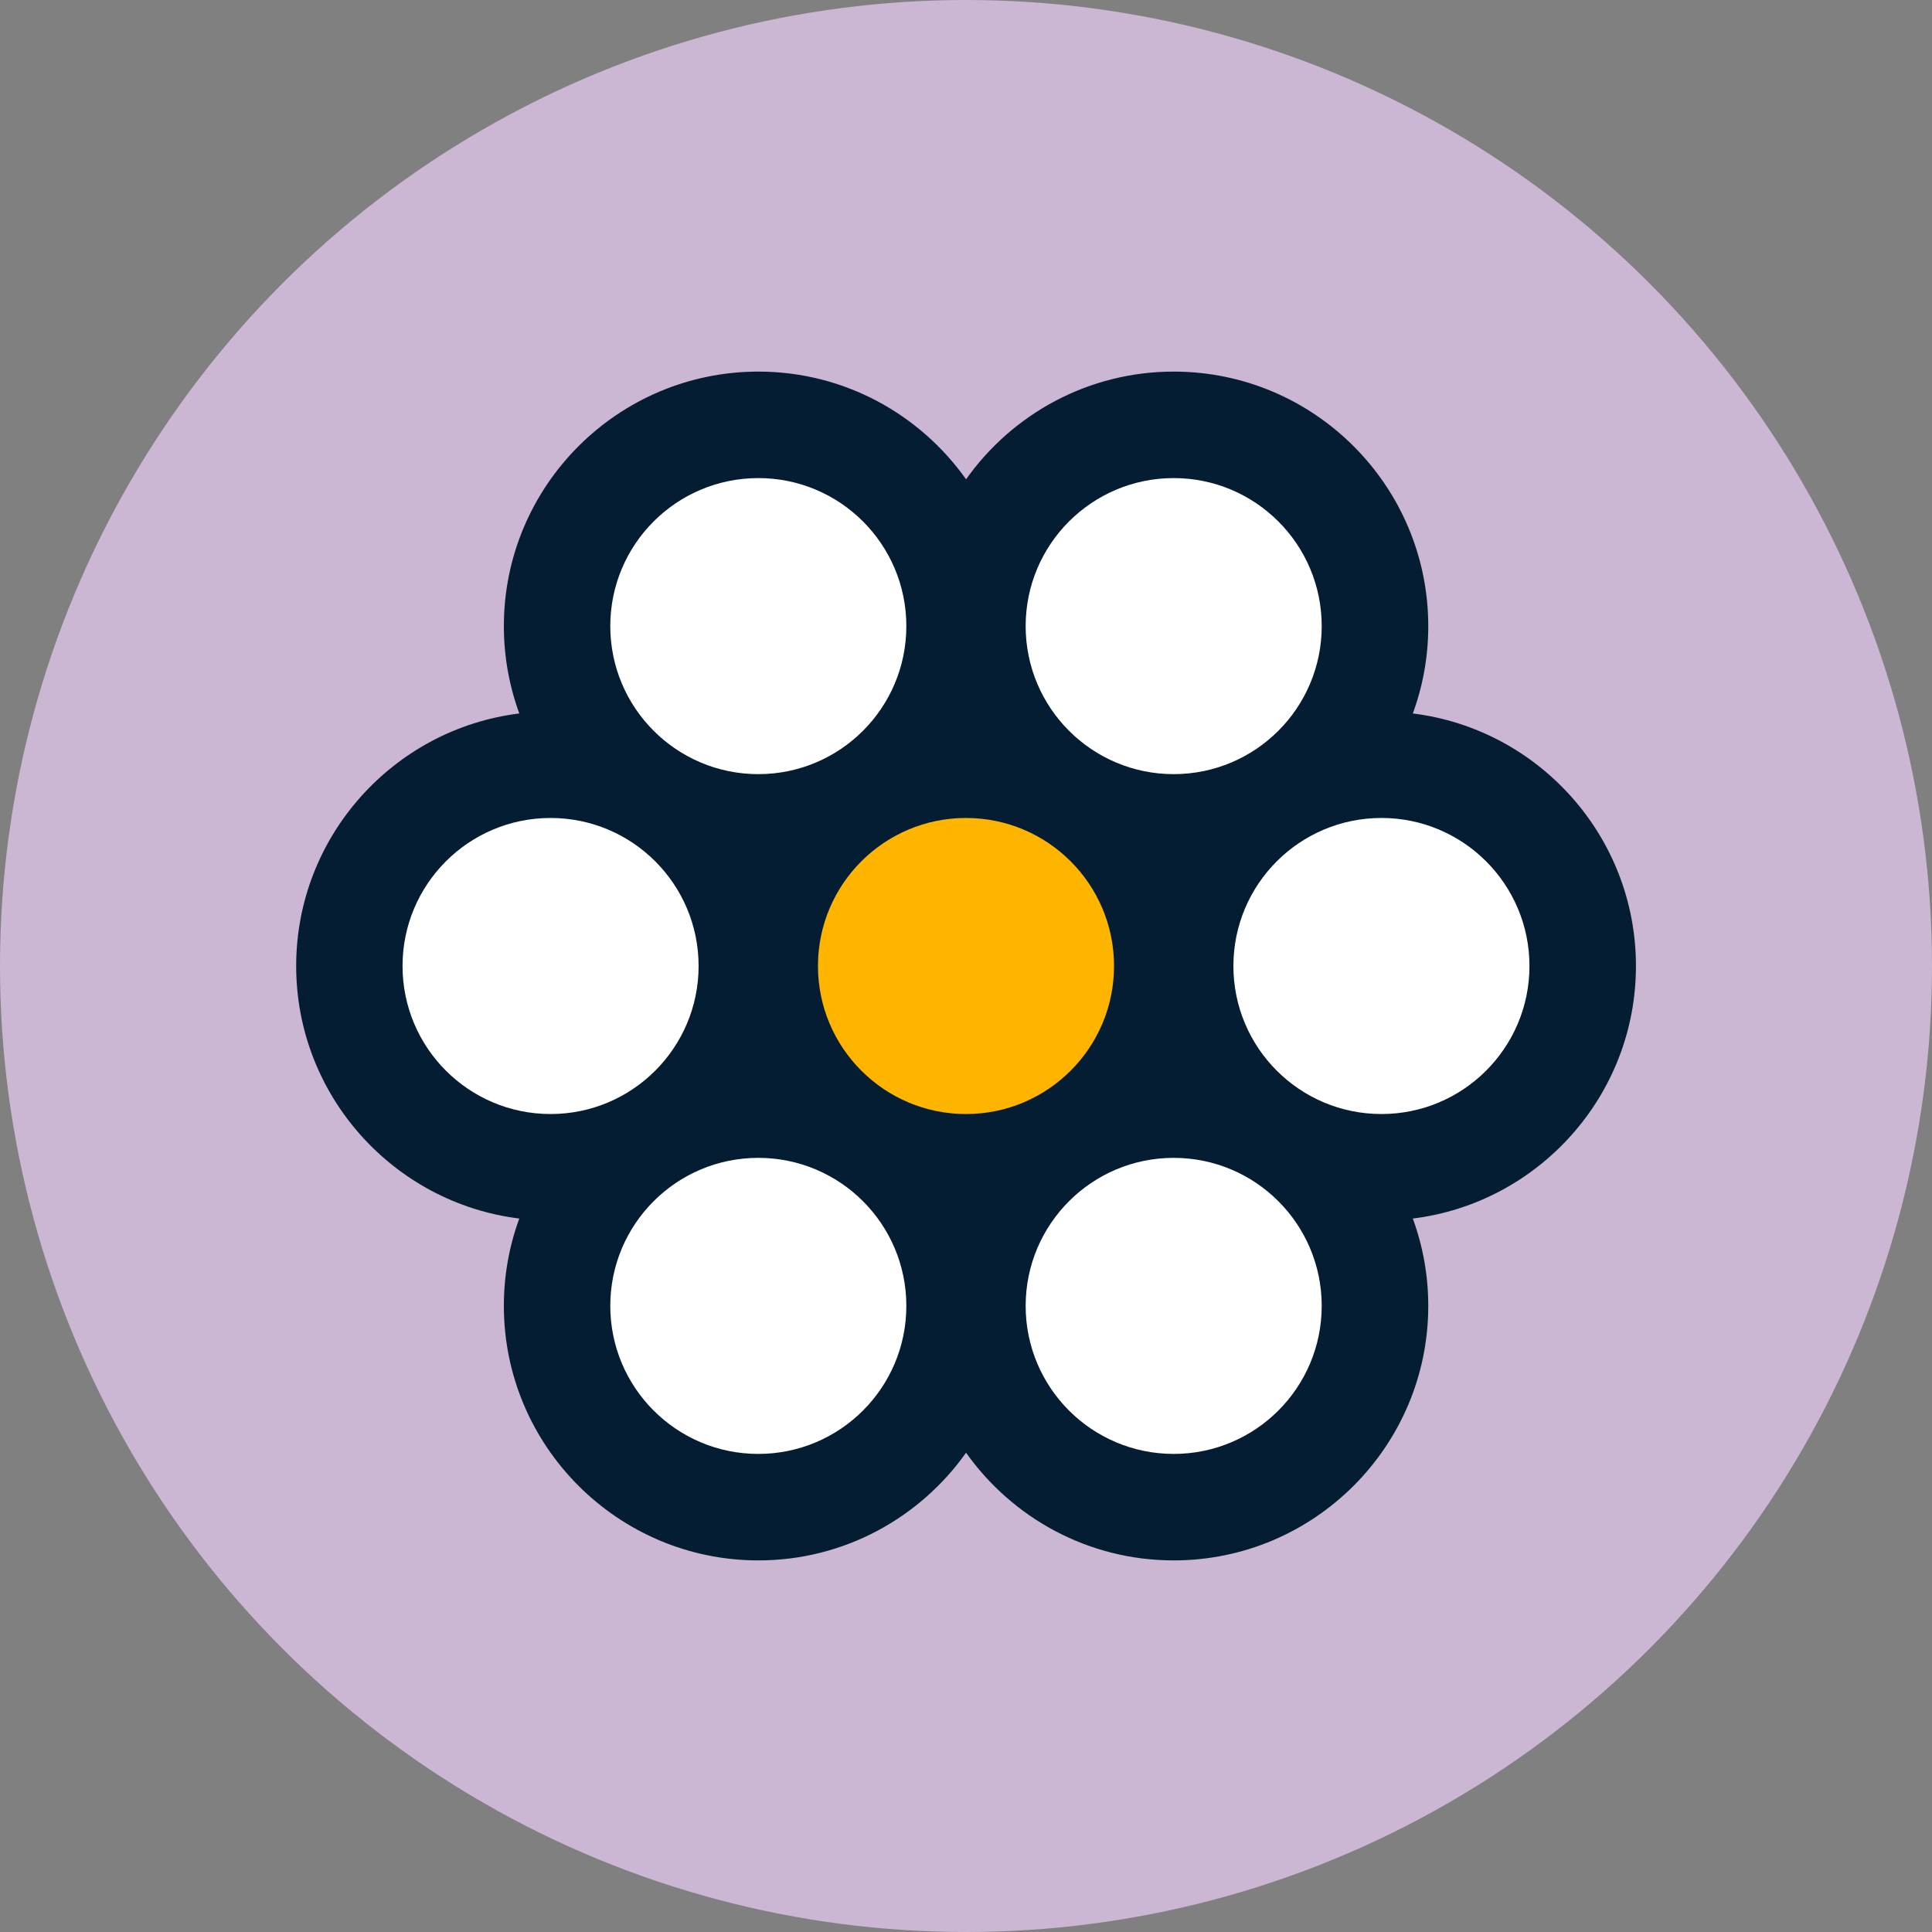
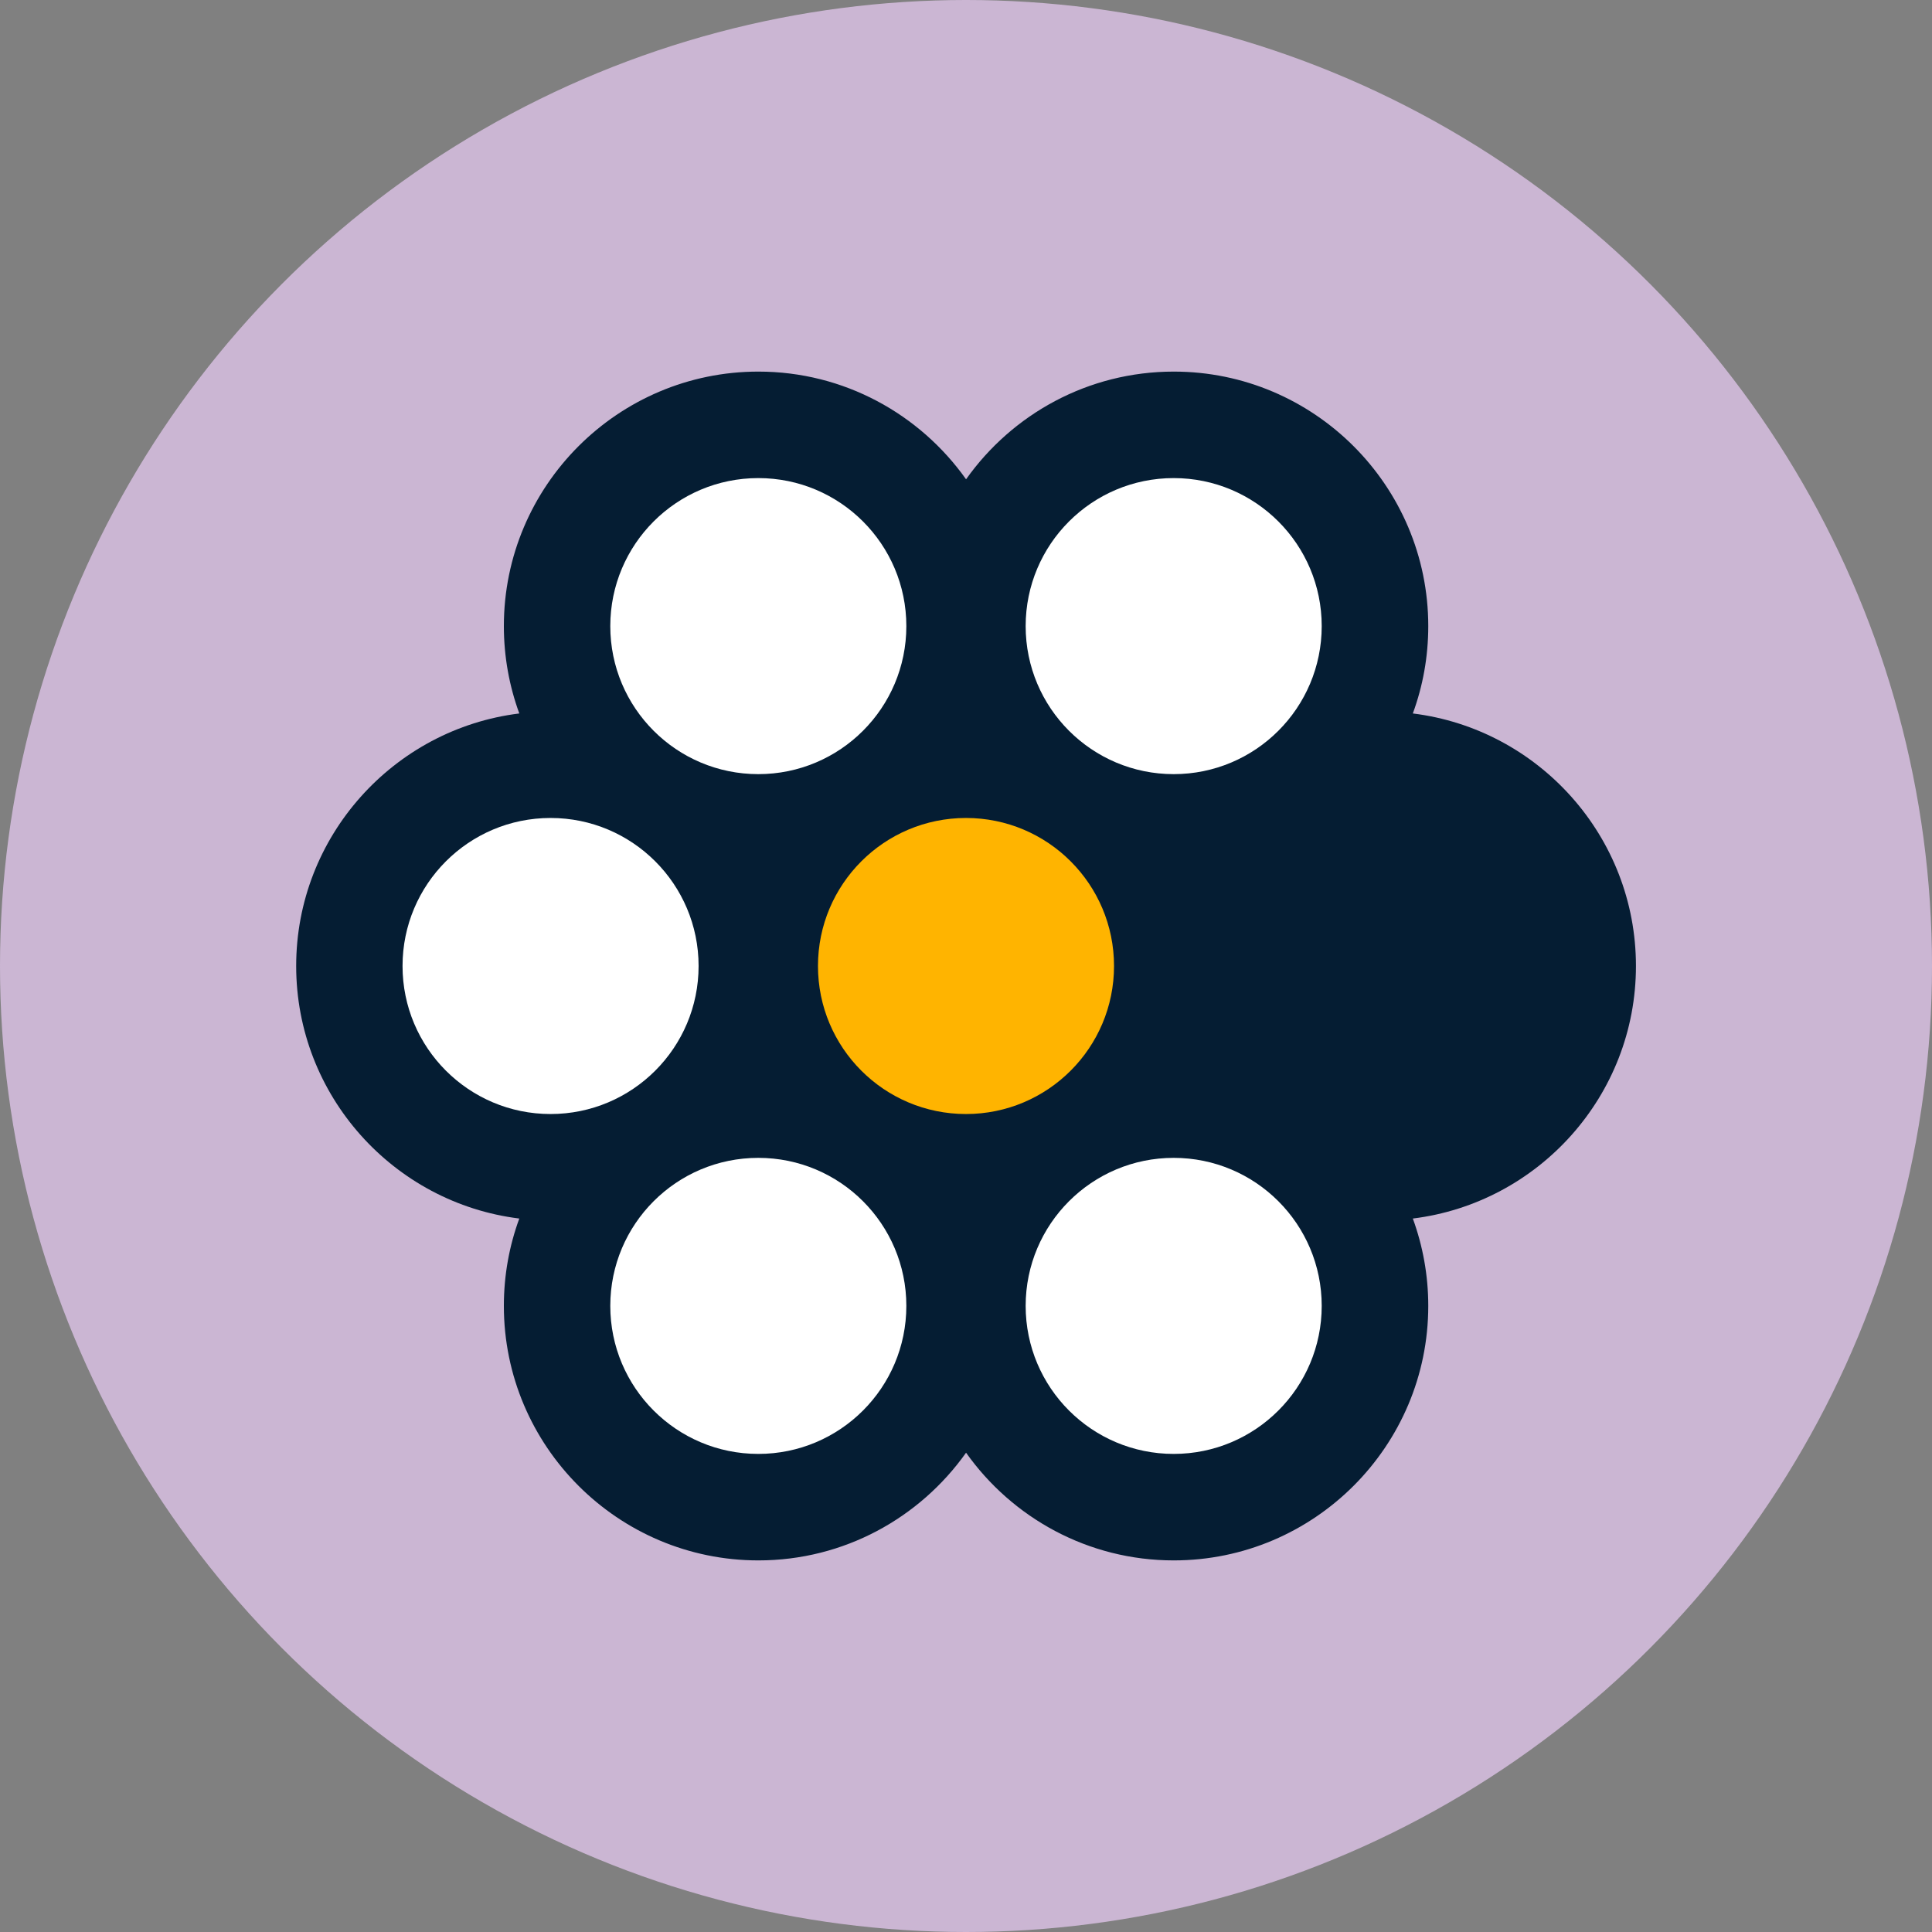
<svg xmlns="http://www.w3.org/2000/svg" id="Laag_2" data-name="Laag 2" viewBox="0 0 302.8 302.8">
  <rect x="0" y="0" width="302.8" height="302.8" fill="#808080" stroke="none" />
  <defs>
    <style> .cls-1 { fill: #cbb6d3; } .cls-2 { fill: #051d33; } .cls-3 { fill: #fff; } .cls-4 { fill: #ffb400; } </style>
  </defs>
  <g id="Layer_1" data-name="Layer 1">
    <circle class="cls-1" cx="151.4" cy="151.4" r="151.4" />
    <g>
      <path class="cls-2" d="M256.4,151.4c0-20.33-15.29-37.15-34.97-39.58,1.57-4.27,2.42-8.88,2.42-13.69,0-22-17.9-39.89-39.89-39.89-13.43,0-25.32,6.68-32.55,16.88-7.23-10.2-19.12-16.88-32.55-16.88-22,0-39.89,17.9-39.89,39.89,0,4.81.86,9.42,2.42,13.69-19.68,2.43-34.97,19.25-34.97,39.58s15.29,37.15,34.97,39.58c-1.57,4.27-2.42,8.88-2.42,13.69,0,22,17.9,39.89,39.89,39.89,13.43,0,25.32-6.68,32.55-16.88,7.23,10.2,19.12,16.88,32.55,16.88,22,0,39.89-17.9,39.89-39.89,0-4.81-.86-9.42-2.42-13.69,19.68-2.43,34.97-19.25,34.97-39.58Z" />
      <g>
        <circle class="cls-3" cx="86.29" cy="151.4" r="23.2" />
        <circle class="cls-3" cx="118.85" cy="98.13" r="23.2" />
-         <circle class="cls-3" cx="216.51" cy="151.4" r="23.2" />
        <circle class="cls-3" cx="183.95" cy="98.13" r="23.2" />
        <circle class="cls-4" cx="151.4" cy="151.4" r="23.2" />
        <circle class="cls-3" cx="183.95" cy="204.67" r="23.2" />
        <circle class="cls-3" cx="118.85" cy="204.67" r="23.2" />
      </g>
    </g>
  </g>
</svg>